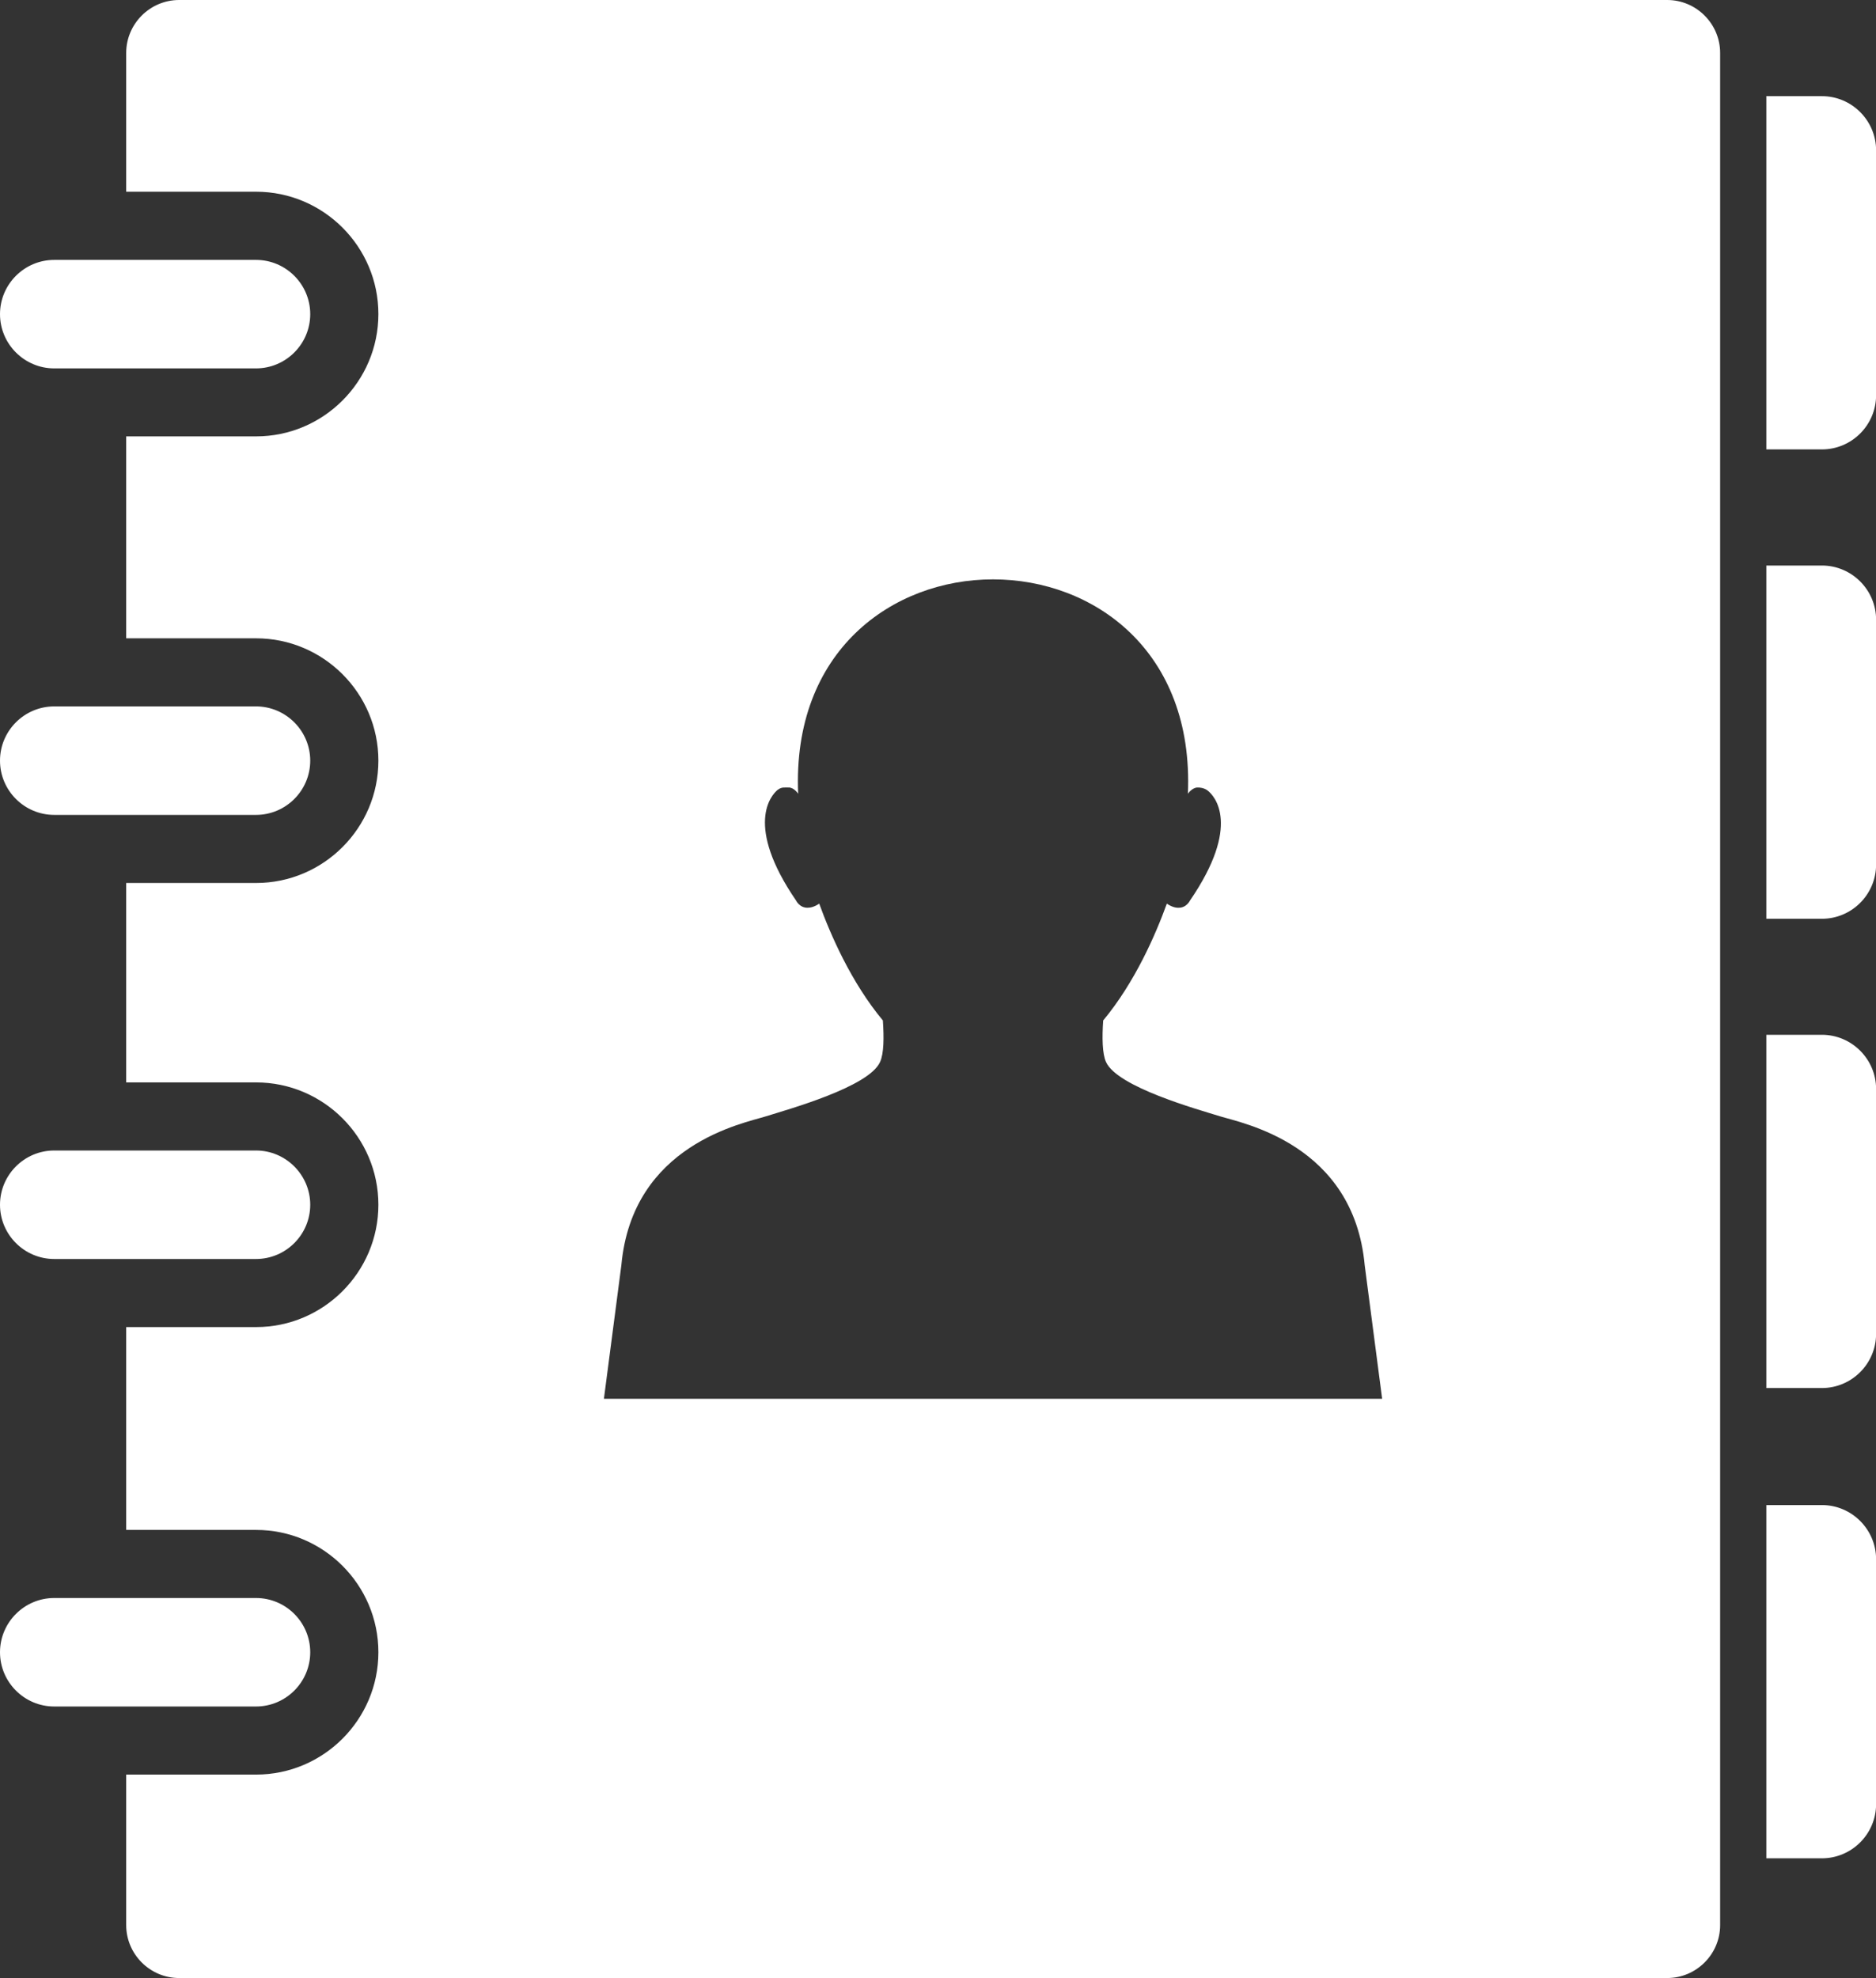
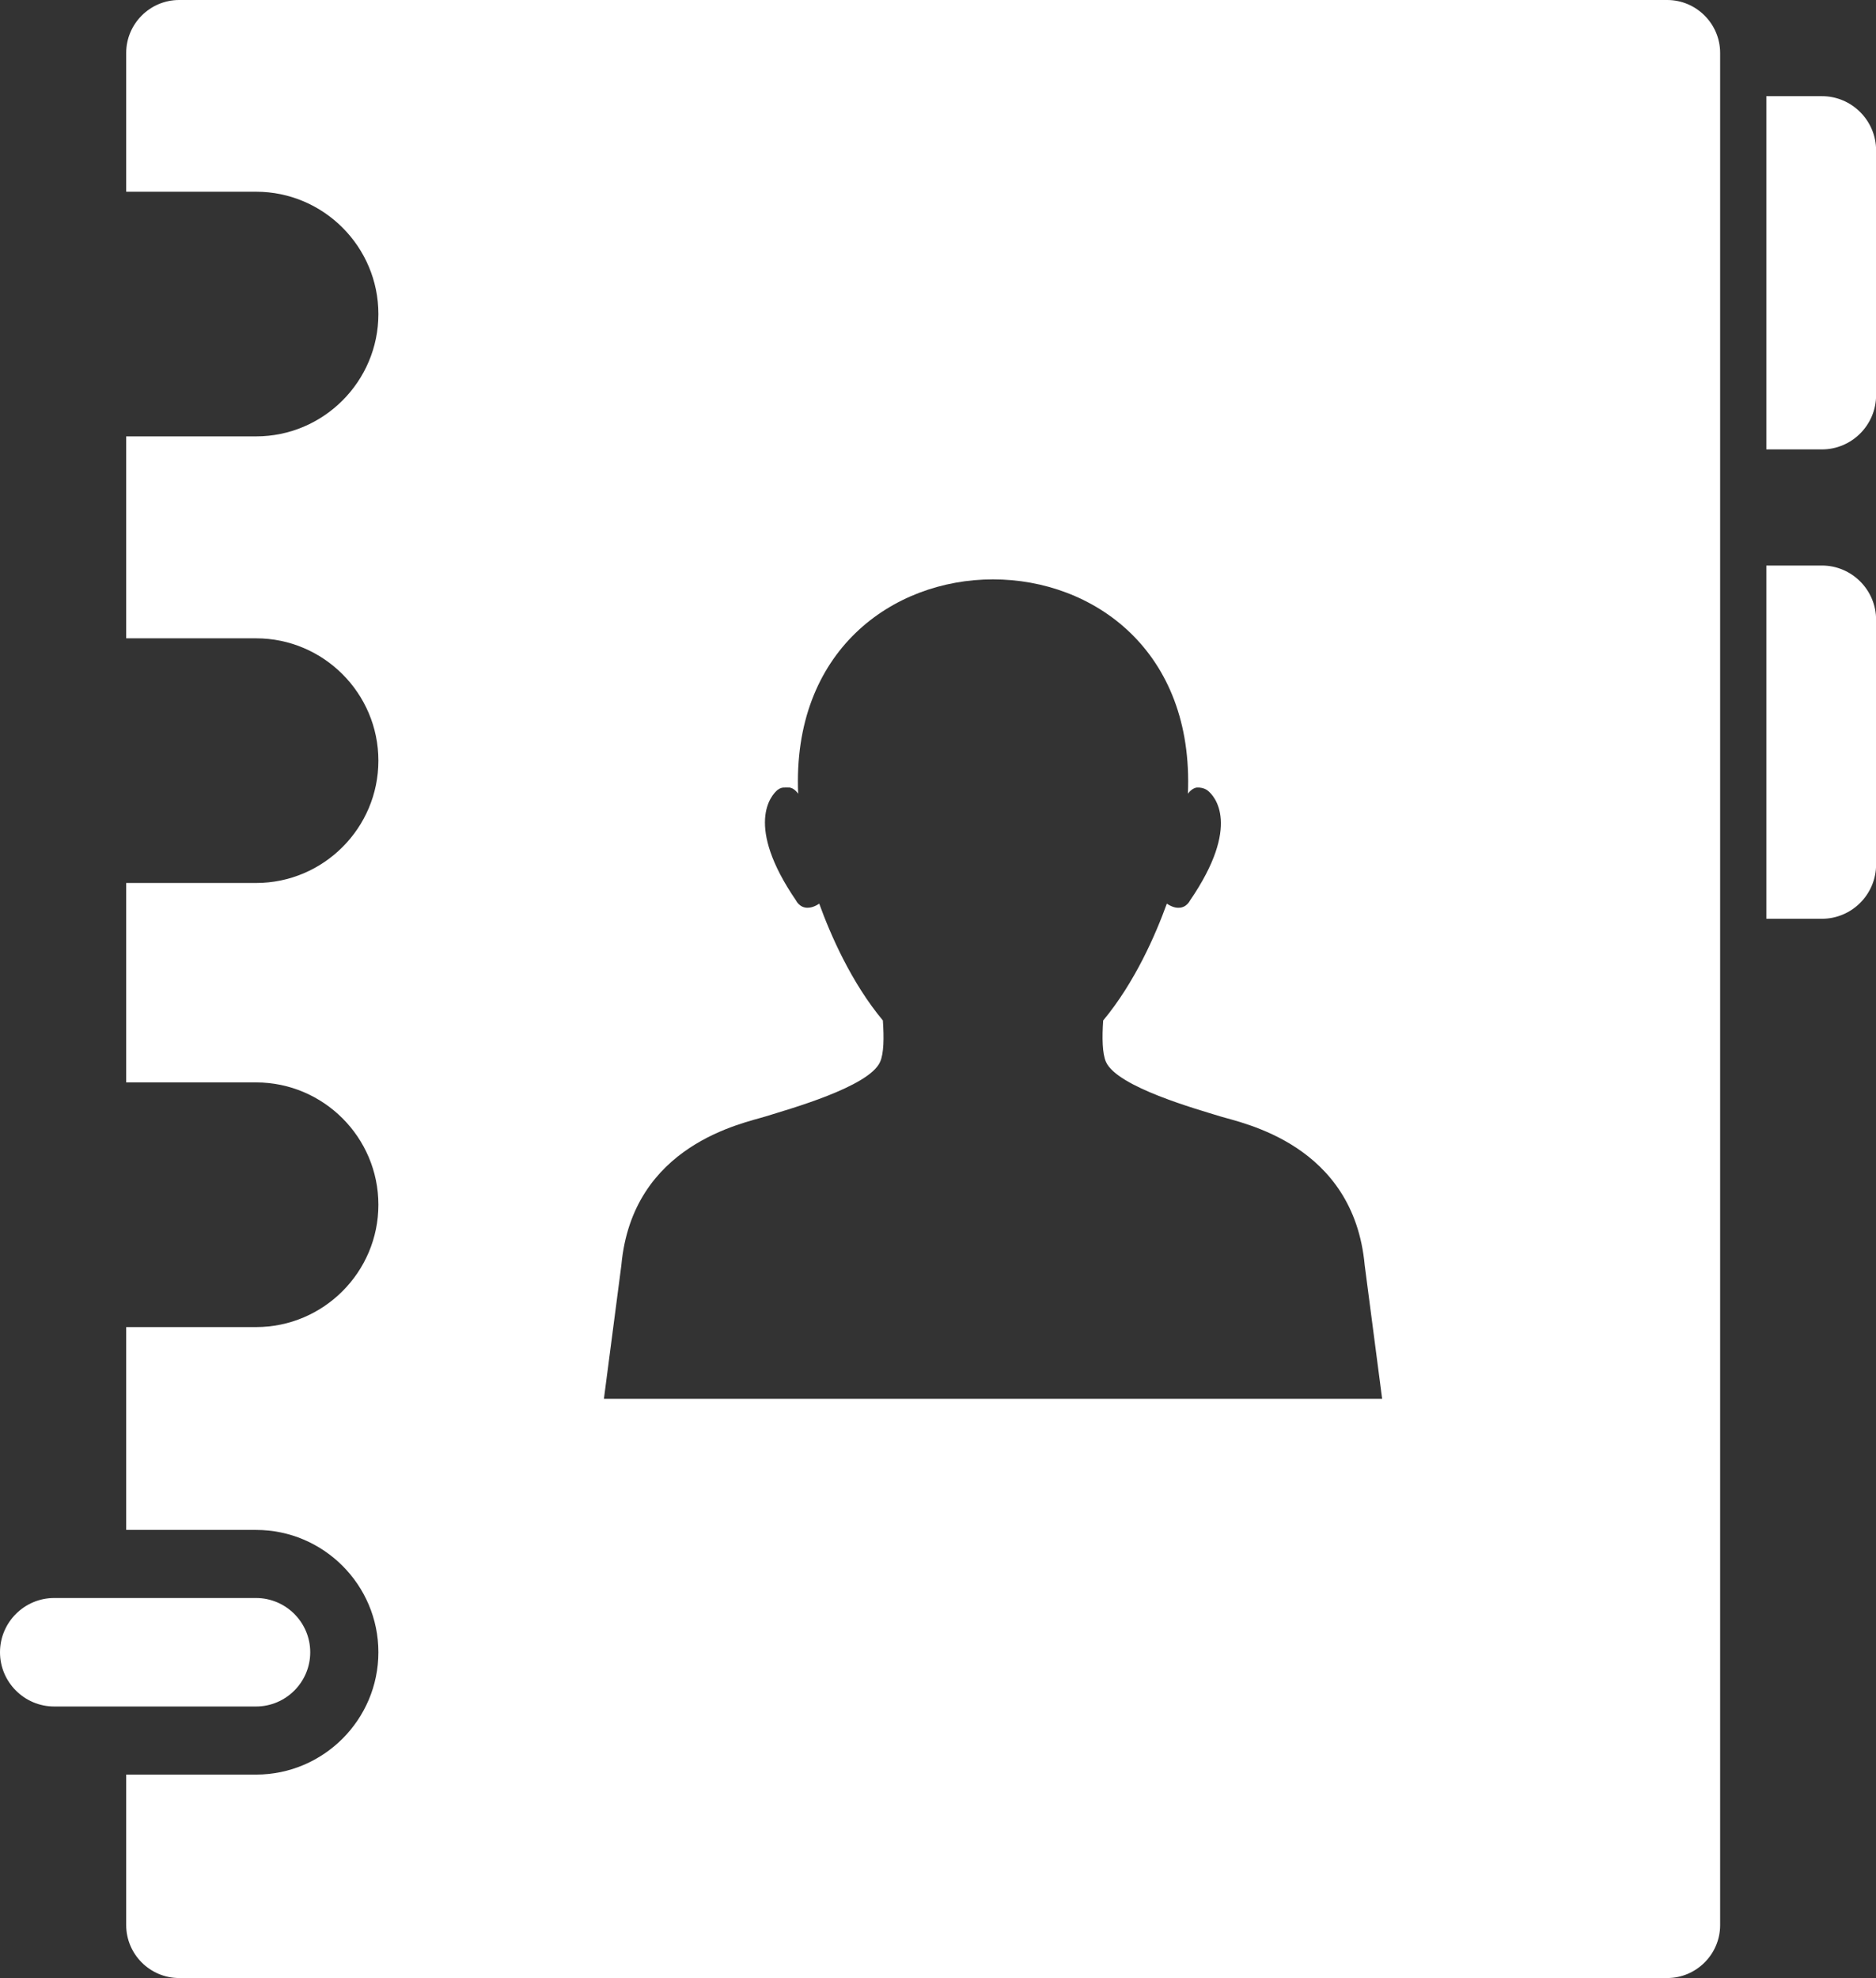
<svg xmlns="http://www.w3.org/2000/svg" id="Ebene_2" data-name="Ebene 2" viewBox="0 0 187.16 197.27">
  <rect x="0" y="0" width="187.16" height="197.27" fill="#333333" stroke="none" />
  <defs>
    <style>
      .cls-1 {
        fill: #fff;
        fill-rule: evenodd;
      }
    </style>
  </defs>
  <g id="Ebene_1-2" data-name="Ebene 1">
    <g>
      <path class="cls-1" d="m77.61,78.75c-.7.55-3.33,3.56,1.81,11.06,0,0,.34.73,1.15.72.31,0,.7-.1,1.16-.41,1.11,3.07,3.19,7.86,6.35,11.65.12,1.73.1,3.31-.28,4.14-1.11,2.5-9.16,4.72-11.38,5.42-2.22.7-13.33,2.78-14.43,14.85l-1.74,13.32h77.64l-1.74-13.32c-1.11-12.08-12.21-14.16-14.43-14.85-2.22-.69-10.27-2.92-11.38-5.42-.37-.83-.4-2.41-.28-4.14,3.16-3.79,5.24-8.58,6.35-11.65.46.31.85.42,1.16.41.8.02,1.15-.72,1.15-.72,5.14-7.5,2.46-10.43,1.76-10.97-.36-.28-.84-.31-.99-.3-.52-.02-.96.59-.96.59l-.02.05c.62-14.27-9.41-21.4-19.44-21.4-10.03,0-20.06,7.13-19.44,21.4l-.02-.05s-.43-.63-.96-.59c-.27.02-.66-.09-1.04.22ZM17.87,0h148.46c2.91,0,5.28,2.38,5.28,5.28v186.71c0,2.91-2.38,5.28-5.28,5.28H17.87c-2.91,0-5.28-2.38-5.28-5.28v-15.01h12.96c6.72,0,12.2-5.48,12.2-12.2s-5.48-12.2-12.2-12.2h-12.96v-20.23h12.96c6.72,0,12.2-5.48,12.2-12.2s-5.48-12.2-12.2-12.2h-12.96v-19.89h12.96c6.72,0,12.2-5.48,12.2-12.2s-5.48-12.2-12.2-12.2h-12.96v-20.14h12.96c6.72,0,12.2-5.48,12.2-12.2s-5.48-12.2-12.2-12.2h-12.96V5.28c0-2.91,2.38-5.28,5.28-5.28Z" />
-       <path class="cls-1" d="m5.41,25.92h20.13c2.98,0,5.41,2.43,5.41,5.41h0c0,2.98-2.43,5.41-5.41,5.41H5.41c-2.98,0-5.41-2.43-5.41-5.41h0c0-2.98,2.43-5.41,5.41-5.41" />
-       <path class="cls-1" d="m5.41,70.45h20.13c2.98,0,5.41,2.44,5.41,5.41h0c0,2.98-2.43,5.41-5.41,5.41H5.41c-2.98,0-5.41-2.43-5.41-5.41h0c0-2.98,2.43-5.41,5.41-5.41" />
-       <path class="cls-1" d="m5.41,114.74h20.13c2.98,0,5.41,2.44,5.41,5.41h0c0,2.98-2.43,5.41-5.41,5.41H5.41c-2.98,0-5.41-2.43-5.41-5.41h0c0-2.98,2.43-5.41,5.41-5.41" />
      <path class="cls-1" d="m5.41,159.37h20.13c2.98,0,5.41,2.43,5.41,5.41h0c0,2.98-2.43,5.41-5.41,5.41H5.41c-2.98,0-5.41-2.43-5.41-5.41h0c0-2.98,2.43-5.41,5.41-5.41" />
      <path class="cls-1" d="m176.22,9.59h5.54c2.98,0,5.41,2.43,5.41,5.41v24.41c0,2.98-2.43,5.41-5.41,5.41h-5.54V9.59Z" />
      <path class="cls-1" d="m176.22,56.4h5.54c2.98,0,5.41,2.43,5.41,5.41v24.41c0,2.98-2.43,5.41-5.41,5.41h-5.54v-35.23Z" />
-       <path class="cls-1" d="m176.22,103.2h5.54c2.98,0,5.41,2.43,5.41,5.41v24.41c0,2.98-2.43,5.41-5.41,5.41h-5.54v-35.23Z" />
-       <path class="cls-1" d="m176.22,150.1h5.54c2.98,0,5.41,2.43,5.41,5.41v24.41c0,2.98-2.43,5.41-5.41,5.41h-5.54v-35.23Z" />
    </g>
  </g>
</svg>